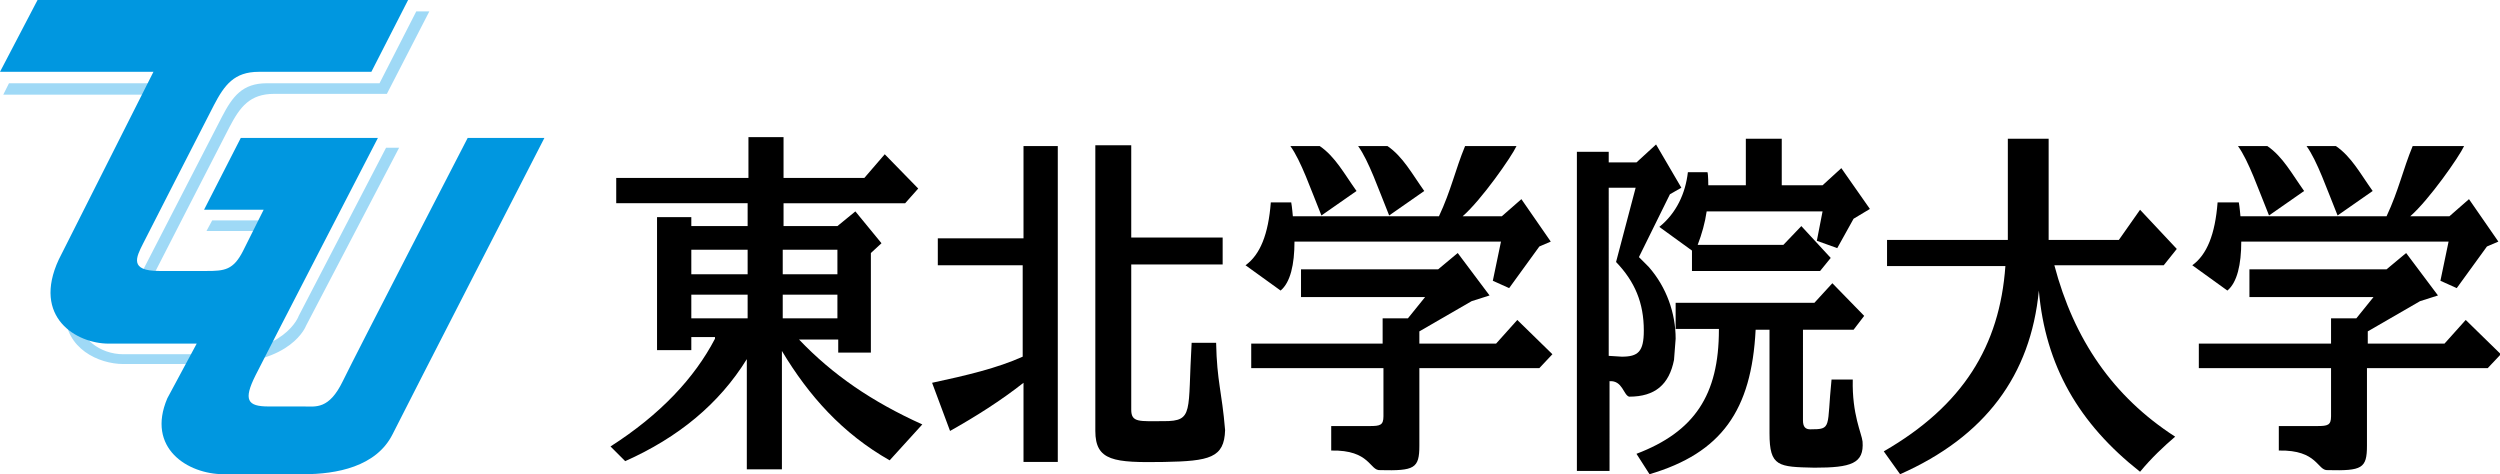
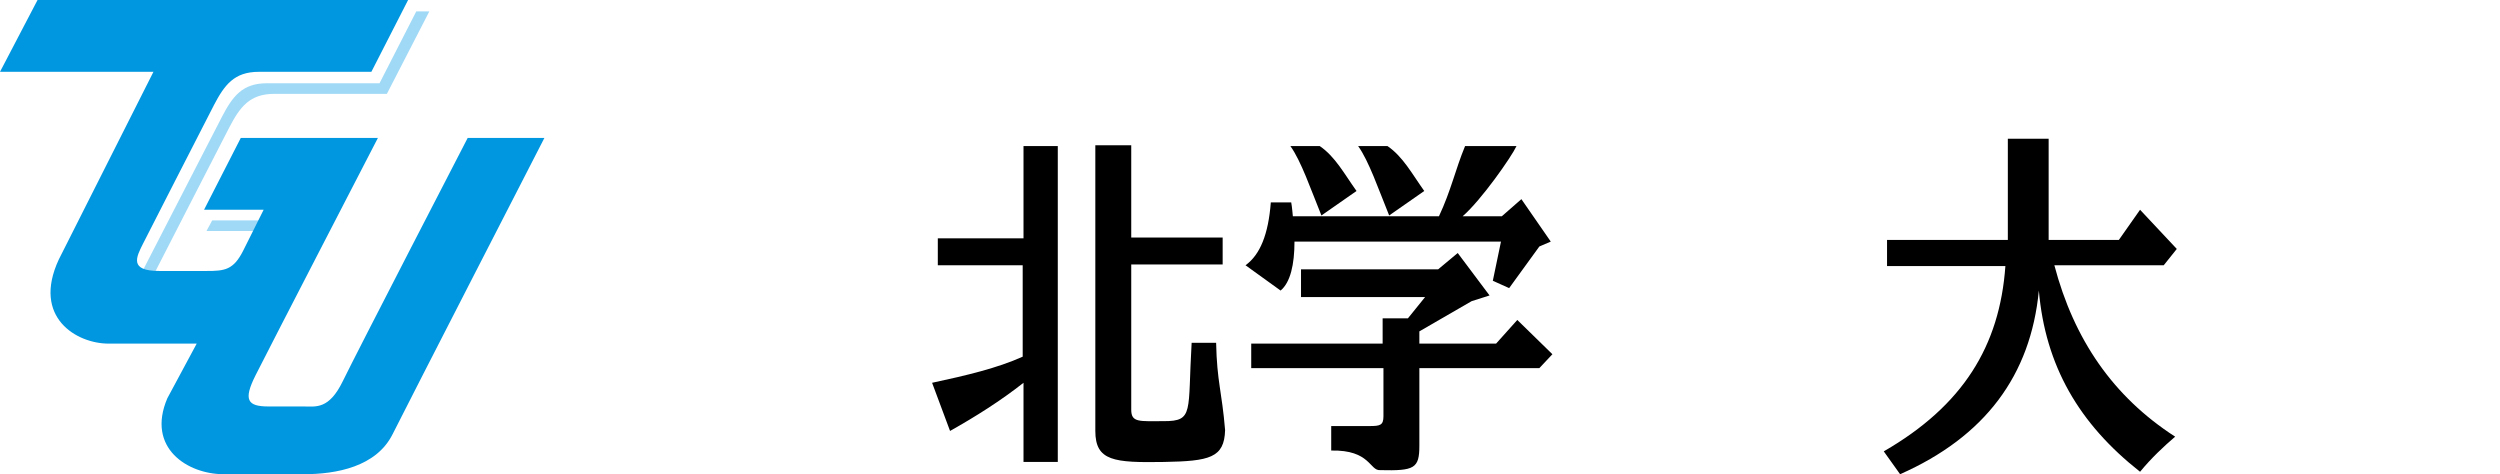
<svg xmlns="http://www.w3.org/2000/svg" width="306.3px" height="58.1px" viewBox="0 0 306.3 58.1" style="enable-background:new 0 0 306.3 58.1;">
  <style type="text/css">
	.st0{fill:#9FD9F6;}
	.st1{fill:#0097E0;}
</style>
  <g>
-     <polyline class="st0" points="18.6,10.2 1.1,10.2 0.4,11.6 18.6,11.6 18.6,10.2  " />
    <polyline class="st0" points="32.3,27 26,27 25.3,28.3 32.3,28.3 32.3,27  " />
    <path class="st0" d="M18.6,34.1c0,0,8.2-16,9.5-18.5c1.3-2.5,2.5-4.1,5.5-4.1c3,0,13.8,0,13.8,0l5.2-10.1H51l-4.5,8.8   c0,0-10.8,0-13.8,0c-3,0-4.2,1.6-5.5,4.1C25.9,16.8,17,34.1,17,34.1L18.6,34.1" />
-     <path class="st0" d="M8,38.4c0,4.3,4.1,6.2,7.1,6.2c0,0,11.6,0,11.6,0c9.1,0,10.8-4.7,10.8-4.7l11.4-21.8h-1.6L36.6,38.7   c0,0-1.6,4.7-10.8,4.7c0,0-10.7,0-10.7,0c-2.8,0-5.5-1.9-5.6-4.9H8" />
  </g>
  <path class="st1" d="M4.6,0H50l-4.5,8.8c0,0-10.8,0-13.8,0c-3,0-4.2,1.6-5.5,4.1c-1.3,2.5-8.7,17-8.7,17c-0.8,1.6-1.7,3.3,2,3.3  c0,0,3.6,0,5.8,0s3.3-0.1,4.5-2.5l2.5-5H25l4.5-8.8h16.8c0,0-13.5,26.1-15,29.1c-1.5,3-1,3.8,1.6,3.8c0,0,4.3,0,4.3,0  c1.5,0,3.1,0.4,4.8-3.1c1.7-3.5,15.3-29.8,15.3-29.8h9.4c0,0-16.6,32.3-18.6,36.3c-2,4-6.9,4.9-10.9,4.9h-9.8  c-4.4,0-9.5-3.2-6.9-9.3l3.6-6.7c0,0-10.9,0-10.8,0c-3.9,0-9.4-3.2-6.1-10.3L18.8,8.8H0L4.6,0" />
  <g>
-     <path d="M95.9,33.6v-3h6.7v3H95.9z M95.9,39v-2.9h6.7V39H95.9z M84.7,33.6v-3h6.9v3H84.7z M87.6,41.5c-2.5,4.8-6.7,9.3-12.8,13.2   l1.8,1.8c6.5-2.9,11.5-7,14.9-12.5v13.5h4.3V43c3.3,5.5,7.4,10.1,13.2,13.4L113,52c-6.2-2.8-11-6.1-15.1-10.4h4.8v1.6h4V31l1.3-1.2   l-3.2-3.9l-2.2,1.8h-6.6v-2.8h14.9l1.6-1.8l-4.1-4.2l-2.5,2.9h-9.9v-5h-4.3v5H75.5l0,3.1h16.1v2.8h-6.9v-1.1l-4.2,0v16.3l4.2,0   v-1.6H87.6z M84.7,39v-2.9h6.9V39H84.7z" />
    <path d="M138.6,17.8v11.3l11.2,0v3.3h-11.2v17.8c0,1.6,1,1.4,4,1.4c3.7,0,2.9-1.1,3.4-9.6c0,0,3,0,3,0c0.1,4.8,0.7,5.9,1.1,10.7   c-0.1,3.4-1.9,3.8-7.5,3.9c-6.1,0.1-8.4-0.1-8.4-3.8v-35L138.6,17.8 M125.4,32.5h-10.5l0-3.3h10.5V17.9h4.2v38.7h-4.2l0-9.7   c-2.8,2.2-5.8,4.1-9,5.9l-2.2-5.9c4.2-0.9,8-1.8,11.1-3.2V32.5z" />
    <path d="M170,17.9c1.9,1.3,3,3.4,4.5,5.5c0,0-4.3,3-4.3,3c-1.3-3.2-2.5-6.7-3.8-8.5H170 M161.7,17.9c1.9,1.3,3,3.4,4.5,5.5   c0,0-4.3,3-4.3,3c-1.3-3.2-2.5-6.7-3.8-8.5H161.7z M169.4,42.1v-3.1l3.1,0l2.1-2.6h-15.2l0-3.4h16.8l2.4-2l3.9,5.2l-2.2,0.7   l-6.4,3.7v1.5h9.4l2.6-2.9l4.3,4.2l-1.6,1.7h-14.7v9.5c0,2.8-0.6,3.1-4.8,3c-1.3,0.1-1.2-2.5-6-2.4v-3l4.7,0c1.3,0,1.7-0.1,1.7-1.2   v-5.9h-16.2v-3H169.4z M158.2,24.8c0.1,0.5,0.2,1.7,0.2,1.7h17.9c1.5-3.2,2-5.7,3.2-8.6h6.3c-0.6,1.3-4.3,6.6-6.6,8.6h4.8l2.4-2.1   l3.6,5.2l-1.4,0.6l-3.7,5.1l-2-0.9l1-4.8h-25.3c0,2.8-0.5,5-1.7,6c0,0-4.3-3.1-4.3-3.1c1.8-1.3,2.8-3.8,3.1-7.7H158.2z" />
-     <path d="M286.2,17.9c1.9,1.3,3,3.4,4.5,5.5c0,0-4.3,3-4.3,3c-1.3-3.2-2.5-6.7-3.8-8.5H286.2 M277.8,17.9c1.9,1.3,3,3.4,4.5,5.5   c0,0-4.3,3-4.3,3c-1.3-3.2-2.5-6.7-3.8-8.5H277.8z M285.6,42.1v-3.1l3.1,0l2.1-2.6h-15.2l0-3.4h16.8l2.4-2l3.9,5.2l-2.2,0.7   l-6.4,3.7v1.5h9.4l2.6-2.9l4.3,4.2l-1.6,1.7H290v9.5c0,2.8-0.6,3.1-4.8,3c-1.3,0.1-1.2-2.5-6-2.4v-3l4.7,0c1.3,0,1.7-0.1,1.7-1.2   v-5.9h-16.2v-3H285.6z M274.3,24.8c0.1,0.5,0.2,1.7,0.2,1.7h17.9c1.5-3.2,2-5.7,3.2-8.6h6.3c-0.6,1.3-4.3,6.6-6.6,8.6h4.8l2.4-2.1   l3.6,5.2l-1.4,0.6l-3.7,5.1l-2-0.9l1-4.8h-25.4c0,2.8-0.5,5-1.7,6c0,0-4.3-3.1-4.3-3.1c1.8-1.3,2.8-3.8,3.1-7.7L274.3,24.8z" />
-     <path d="M209.3,22.7c0,0,0-1.3-0.1-1.6l-2.4,0c-0.3,2.6-1.4,5-3.5,6.7c0,0,4,2.9,4,2.9v2.5H223l1.3-1.6l-3.6-3.9l-2.2,2.3H208   c0.5-1.3,0.9-2.7,1.1-4.1h14.2l-0.7,3.6l2.5,0.9l2-3.6l2-1.2l-3.5-5l-2.3,2.1h-5V17h-4.4v5.7H209.3 M210.6,40.4   c0,8-3,12.5-10.1,15.2l1.6,2.5c8.8-2.6,12.5-7.8,13-17.7h1.7v12.7c0,4.1,1.1,4.1,5.5,4.2c4.5,0,6.1-0.5,5.9-3.2   c-0.1-1-1.3-3.3-1.2-7.6l-2.6,0c-0.6,5.9,0.1,6.1-2.6,6.1c-0.6,0-0.9-0.3-0.9-1.1V40.4h6.2l1.3-1.7l-3.9-4l-2.2,2.4h-17l0,3.2   H210.6z M193.3,57.7h3.9V46.7c1.6-0.1,1.7,1.7,2.4,1.9c3.2,0,4.9-1.5,5.5-4.5l0.2-2.6c0-3.1-1.1-6.3-3.3-8.8l-1.2-1.2l3.8-7.7   l1.4-0.8l-3.1-5.3l-2.4,2.2h-3.4v-1.3h-3.9V57.7z M200.4,23l-2.4,9.1c2.3,2.4,3.4,5,3.4,8.4c0,2.6-0.7,3.2-2.7,3.2l-1.6-0.1V23   H200.4z" />
    <path d="M231.2,32.5l0-3.1H246V17h5v12.4h8.6l2.6-3.7l4.5,4.8l-1.6,2h-13.4c2.4,9.1,7.2,16.1,14.8,21c-1.4,1.2-2.9,2.6-4.3,4.3   c-7.5-5.9-11.6-13-12.4-22.2c-1,10.4-6.6,17.9-17,22.5l-2-2.8c9.7-5.6,14.2-12.9,14.9-22.7H231.2" />
  </g>
</svg>